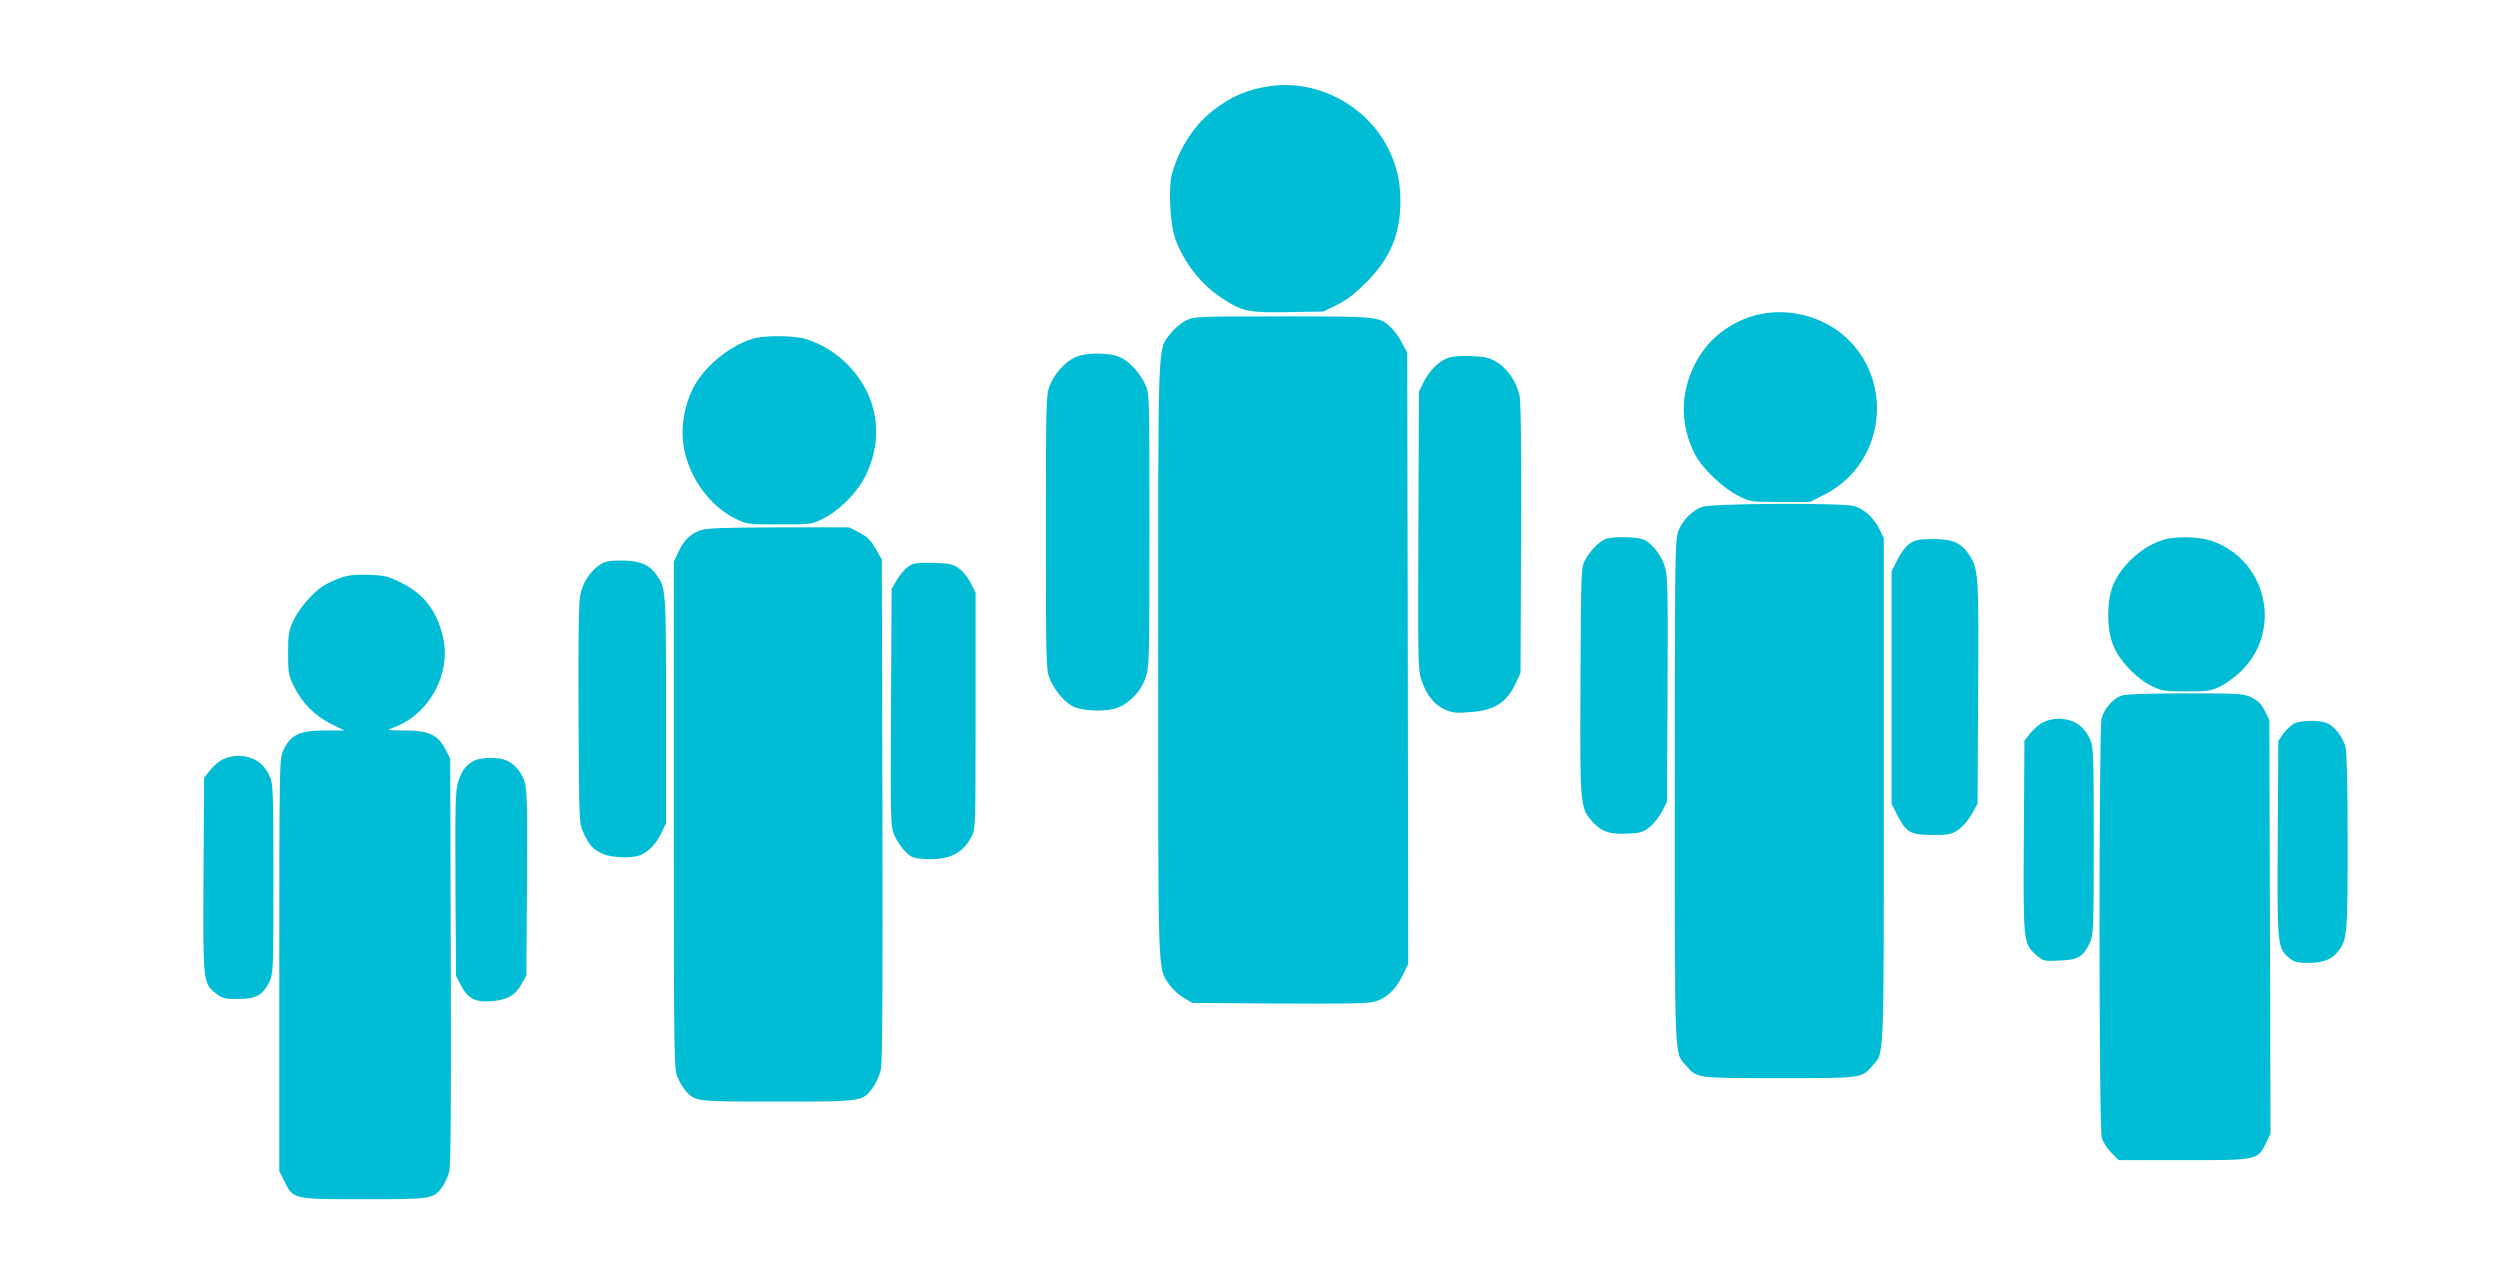
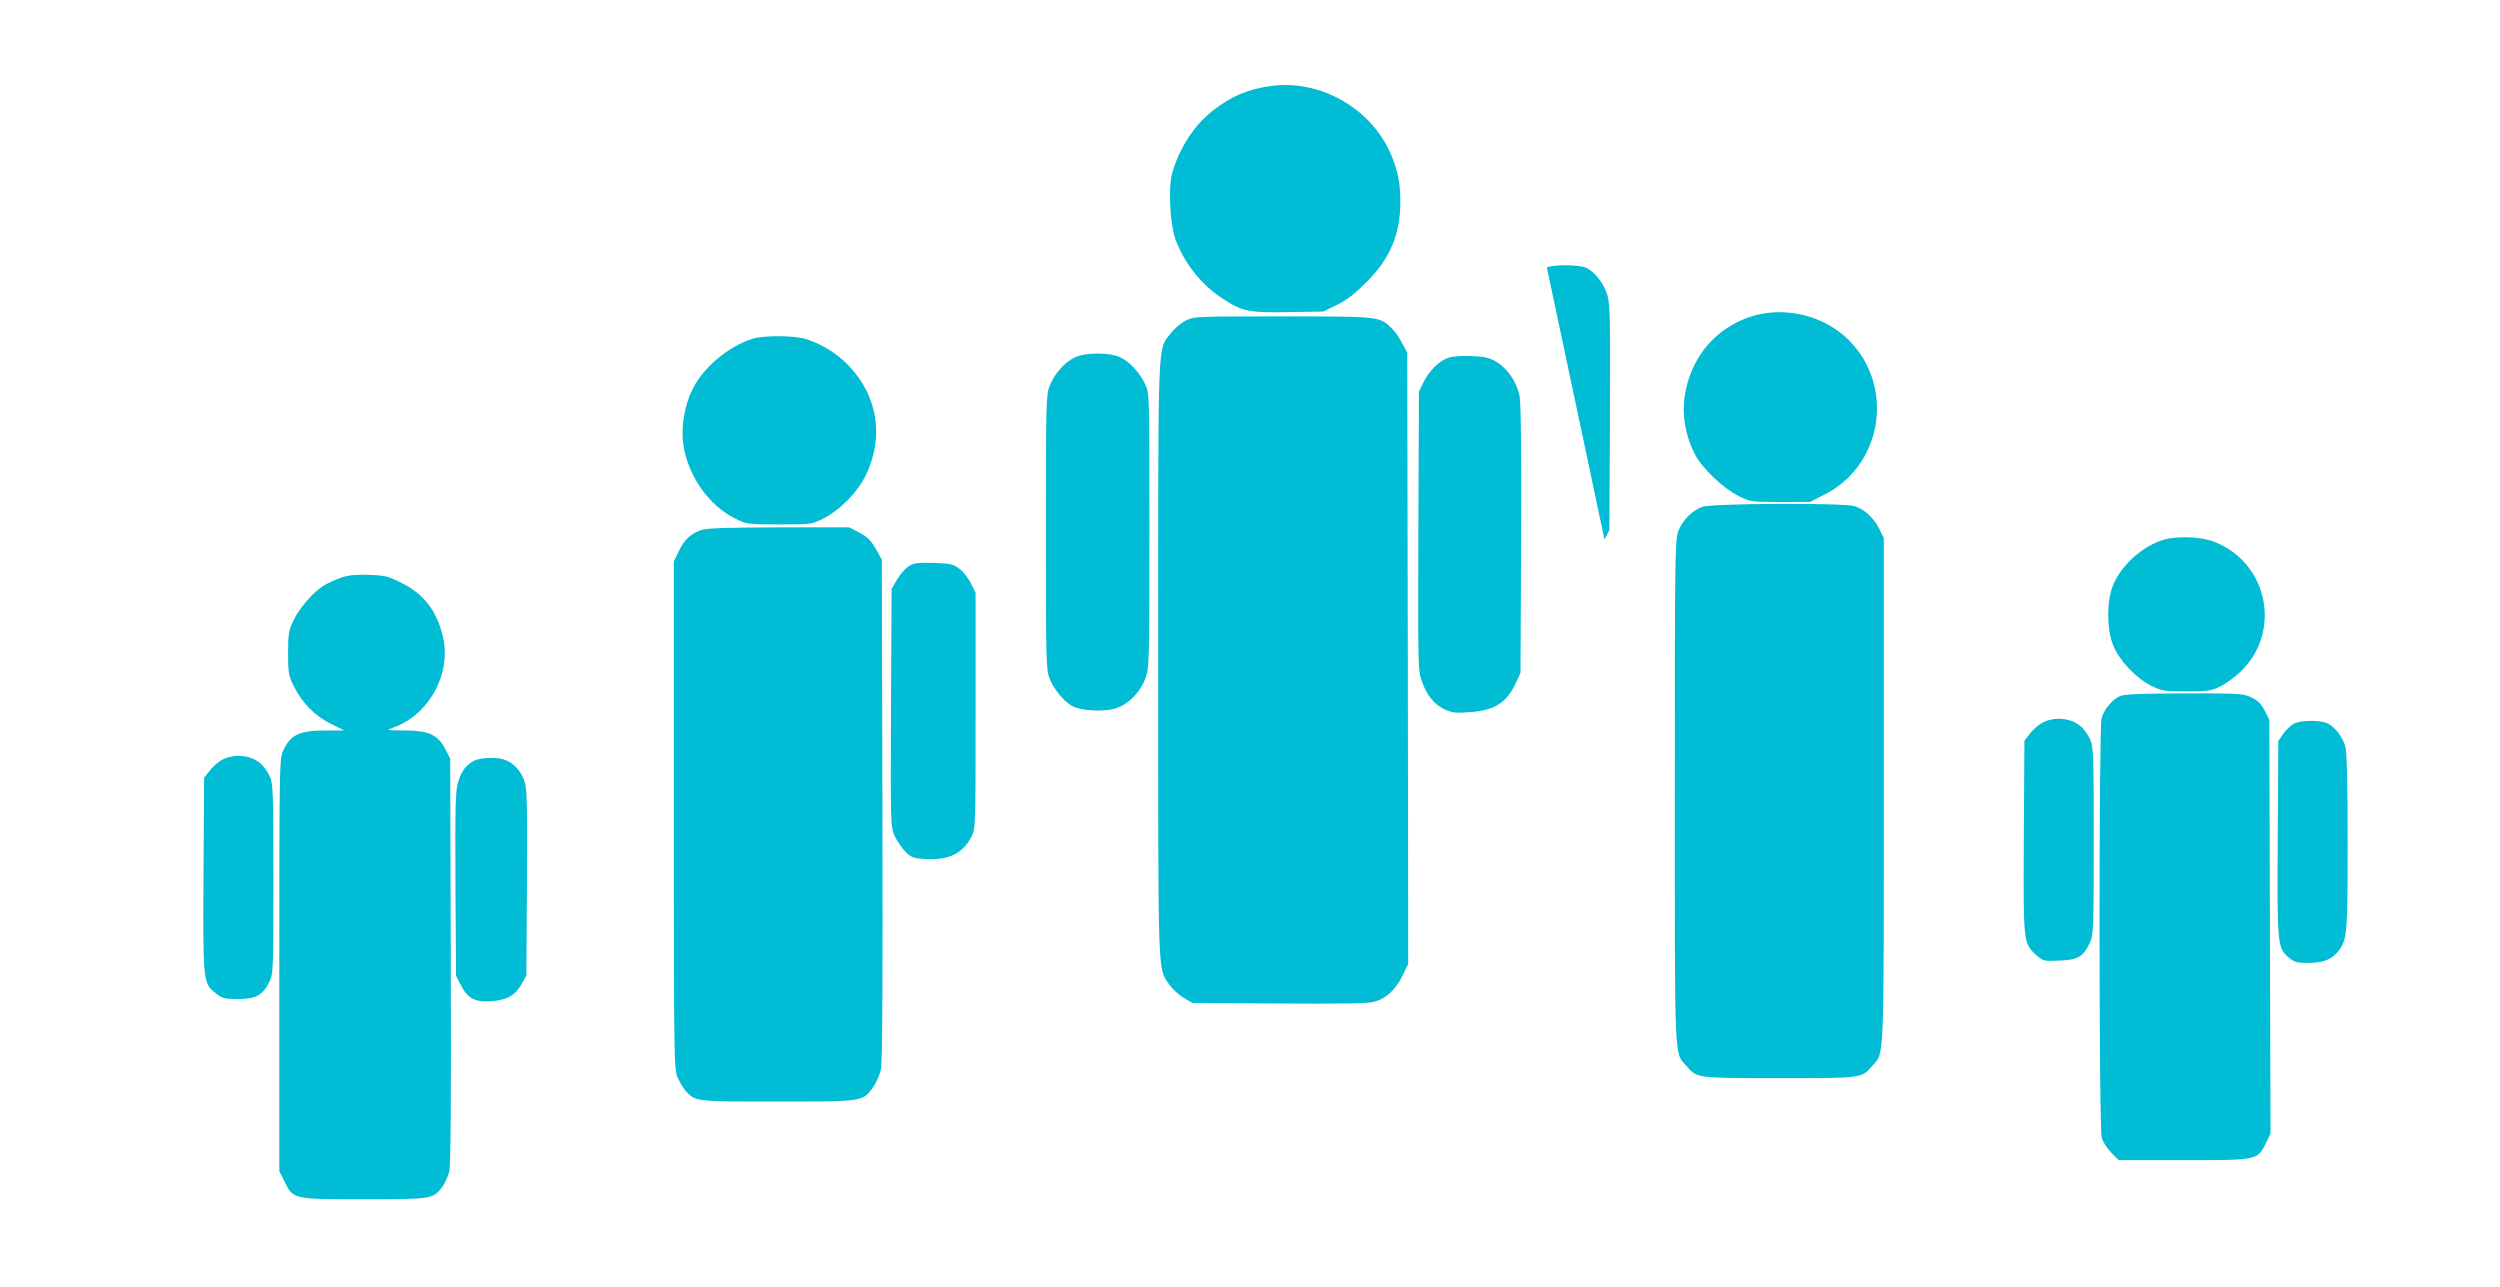
<svg xmlns="http://www.w3.org/2000/svg" version="1.0" width="1280pt" height="659pt" viewBox="0 0 1280 659" preserveAspectRatio="xMidYMid meet">
  <g transform="translate(0,659) scale(0.1,-0.1)" fill="#00bcd4" stroke="none">
    <path d="M6510 6150 c-120 -16 -206 -52 -302 -128 -96 -75 -172 -194 -208 -324 -19 -71 -9 -258 18 -332 46 -125 133 -235 245 -307 99 -64 132 -71 334 -67 l179 3 69 34 c51 25 92 57 150 115 124 124 175 247 175 416 0 99 -18 180 -60 265 -108 221 -359 357 -600 325z" />
    <path d="M8958 4967 c-124 -43 -221 -126 -279 -239 -77 -151 -77 -313 -2 -462 36 -72 144 -175 222 -214 64 -32 65 -32 216 -32 l152 0 71 36 c312 155 367 582 106 813 -130 114 -323 153 -486 98z" />
    <path d="M6070 4948 c-25 -13 -59 -42 -77 -66 -67 -88 -63 13 -63 -1671 0 -1660 -3 -1572 56 -1661 15 -22 48 -53 73 -68 l46 -27 445 -3 c313 -2 457 0 486 9 60 16 109 61 144 132 l30 62 -2 1565 -3 1565 -27 50 c-14 28 -39 62 -55 77 -61 58 -62 58 -556 58 -450 0 -453 0 -497 -22z" />
    <path d="M3854 4856 c-124 -39 -254 -148 -308 -258 -43 -88 -60 -195 -47 -286 24 -160 131 -311 267 -378 58 -28 62 -29 224 -29 163 0 166 0 225 30 87 44 177 136 220 226 91 192 59 399 -86 553 -61 65 -141 115 -226 141 -59 18 -213 18 -269 1z" />
    <path d="M5505 4761 c-52 -23 -107 -85 -131 -147 -18 -46 -19 -86 -19 -749 0 -663 1 -703 19 -749 21 -55 75 -120 118 -142 42 -22 146 -29 209 -14 70 17 138 83 165 161 18 51 19 93 19 754 0 691 0 701 -21 746 -29 62 -81 118 -129 140 -55 25 -175 25 -230 0z" />
    <path d="M7412 4757 c-47 -18 -94 -65 -123 -123 l-24 -49 -3 -712 c-2 -689 -2 -714 17 -769 27 -76 65 -122 119 -147 39 -17 58 -19 130 -13 126 9 187 49 234 151 l23 50 3 685 c2 457 -1 702 -8 735 -15 70 -63 140 -118 172 -38 23 -60 27 -131 30 -52 2 -99 -2 -119 -10z" />
    <path d="M8716 3995 c-52 -18 -102 -69 -123 -124 -17 -43 -18 -128 -18 -1336 0 -1406 -3 -1332 58 -1401 57 -65 46 -64 477 -64 431 0 420 -1 477 64 61 69 58 -5 58 1406 l0 1295 -23 47 c-29 58 -79 103 -129 117 -61 17 -728 14 -777 -4z" />
    <path d="M3587 3875 c-52 -18 -85 -50 -113 -110 l-24 -50 0 -1300 c0 -1287 1 -1300 21 -1345 11 -25 30 -56 42 -68 48 -52 48 -52 467 -52 440 0 436 -1 490 73 16 22 34 63 40 91 8 36 10 427 8 1331 l-3 1280 -31 55 c-25 43 -42 61 -84 83 l-52 27 -362 0 c-279 -1 -370 -4 -399 -15z" />
-     <path d="M8215 3828 c-36 -19 -76 -62 -98 -103 -22 -39 -22 -48 -25 -619 -3 -648 -3 -652 64 -726 45 -49 87 -63 179 -58 64 3 78 7 112 34 21 17 49 53 63 80 l25 48 3 575 c2 496 1 581 -13 627 -17 58 -61 116 -106 140 -33 17 -174 19 -204 2z" />
+     <path d="M8215 3828 l25 48 3 575 c2 496 1 581 -13 627 -17 58 -61 116 -106 140 -33 17 -174 19 -204 2z" />
    <path d="M11073 3825 c-106 -33 -214 -131 -255 -233 -32 -81 -32 -223 1 -305 31 -78 115 -167 193 -207 58 -28 67 -30 183 -30 111 0 125 2 176 27 29 15 78 51 107 80 210 210 127 567 -155 664 -66 22 -186 25 -250 4z" />
-     <path d="M9779 3808 c-21 -14 -45 -46 -64 -83 l-30 -60 0 -596 0 -595 30 -59 c45 -88 67 -100 179 -100 83 0 97 3 132 26 23 16 51 48 69 80 l30 54 3 565 c4 604 2 636 -45 708 -41 63 -85 82 -185 82 -71 0 -91 -4 -119 -22z" />
-     <path d="M3069 3697 c-49 -33 -88 -94 -99 -159 -7 -36 -10 -257 -8 -610 3 -552 3 -553 26 -603 29 -63 48 -84 97 -106 45 -21 147 -25 192 -8 42 16 83 58 109 114 l24 50 0 581 c0 625 0 624 -52 695 -37 50 -85 69 -176 69 -66 0 -85 -4 -113 -23z" />
    <path d="M4653 3691 c-17 -11 -44 -41 -60 -68 l-28 -48 -3 -607 c-3 -598 -2 -609 18 -657 12 -26 37 -63 56 -82 31 -30 41 -34 102 -37 119 -7 189 27 235 112 22 41 22 41 22 646 l0 605 -24 48 c-12 26 -39 60 -59 75 -32 24 -45 27 -131 30 -82 2 -101 0 -128 -17z" />
    <path d="M1745 3632 c-28 -10 -67 -28 -87 -40 -55 -34 -127 -117 -156 -180 -24 -51 -27 -68 -27 -167 0 -101 3 -115 29 -168 43 -86 106 -150 188 -192 l71 -35 -96 0 c-135 0 -180 -22 -218 -105 -18 -38 -19 -91 -19 -1096 l0 -1055 26 -52 c46 -93 42 -92 408 -92 349 0 353 1 400 62 13 18 29 53 36 78 8 32 10 345 8 1080 l-3 1036 -25 49 c-38 73 -86 95 -209 95 -94 1 -95 1 -57 15 186 66 301 282 252 473 -33 130 -98 212 -213 269 -68 34 -84 37 -167 40 -67 2 -104 -2 -141 -15z" />
    <path d="M10855 3026 c-40 -17 -82 -67 -95 -114 -14 -53 -14 -2093 1 -2147 6 -22 28 -56 49 -77 l38 -38 332 0 c381 0 378 -1 422 88 l23 47 -3 1060 -3 1060 -23 45 c-16 33 -33 51 -66 68 -43 21 -53 22 -345 22 -227 -1 -307 -4 -330 -14z" />
    <path d="M10461 2892 c-19 -9 -48 -34 -65 -55 l-31 -39 -3 -491 c-3 -550 -3 -547 65 -608 35 -30 38 -31 119 -27 94 3 121 20 155 93 17 37 19 74 19 520 0 446 -2 483 -19 520 -33 71 -86 105 -164 105 -23 0 -57 -8 -76 -18z" />
    <path d="M11745 2885 c-16 -9 -41 -32 -55 -52 l-25 -37 -3 -500 c-3 -553 -2 -559 59 -611 26 -21 41 -25 95 -25 79 0 123 17 157 61 45 60 47 88 47 559 0 291 -4 459 -11 485 -14 50 -51 100 -89 120 -37 19 -136 19 -175 0z" />
    <path d="M1141 2702 c-19 -9 -48 -34 -65 -55 l-31 -39 -3 -496 c-3 -557 -3 -557 66 -610 31 -24 44 -27 111 -27 91 0 127 20 160 88 20 42 21 57 21 528 0 449 -2 487 -19 524 -33 71 -86 105 -164 105 -23 0 -57 -8 -76 -18z" />
    <path d="M2427 2695 c-41 -21 -65 -53 -82 -111 -13 -44 -15 -121 -13 -521 l3 -469 25 -49 c35 -68 74 -88 159 -81 79 7 119 30 151 87 l25 44 3 474 c2 408 1 480 -13 521 -17 51 -54 93 -98 109 -41 16 -127 13 -160 -4z" />
  </g>
</svg>